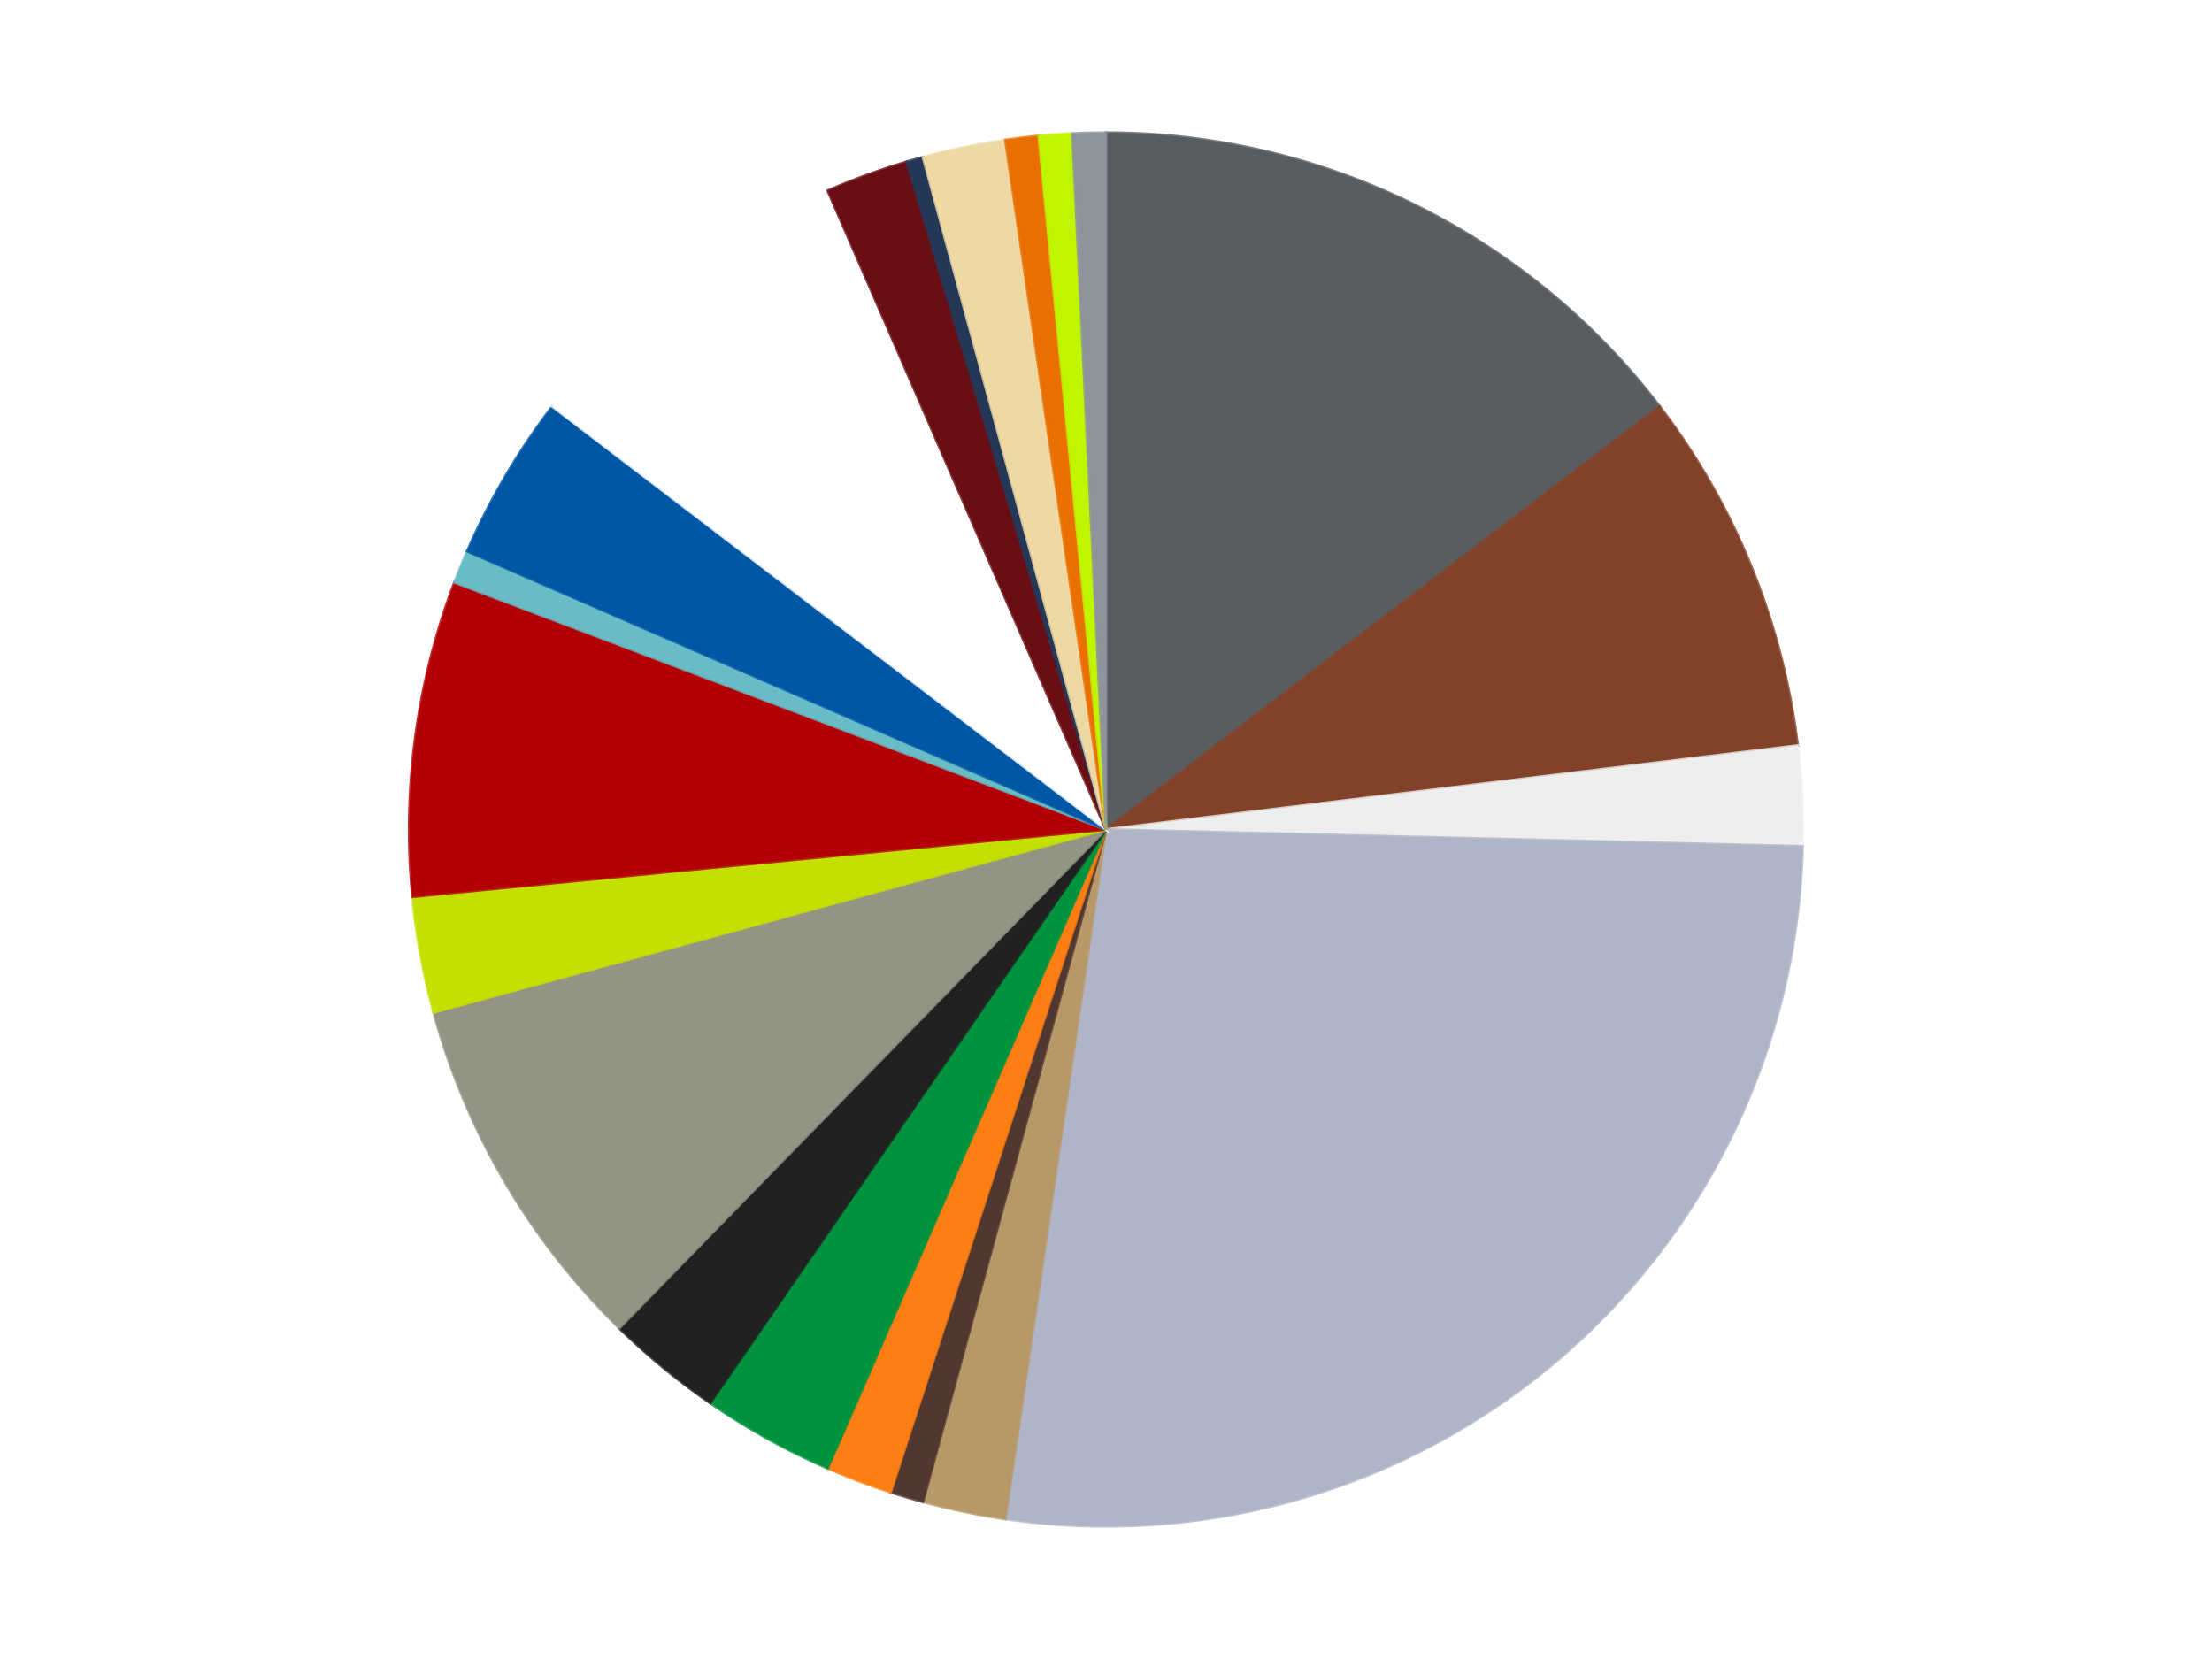
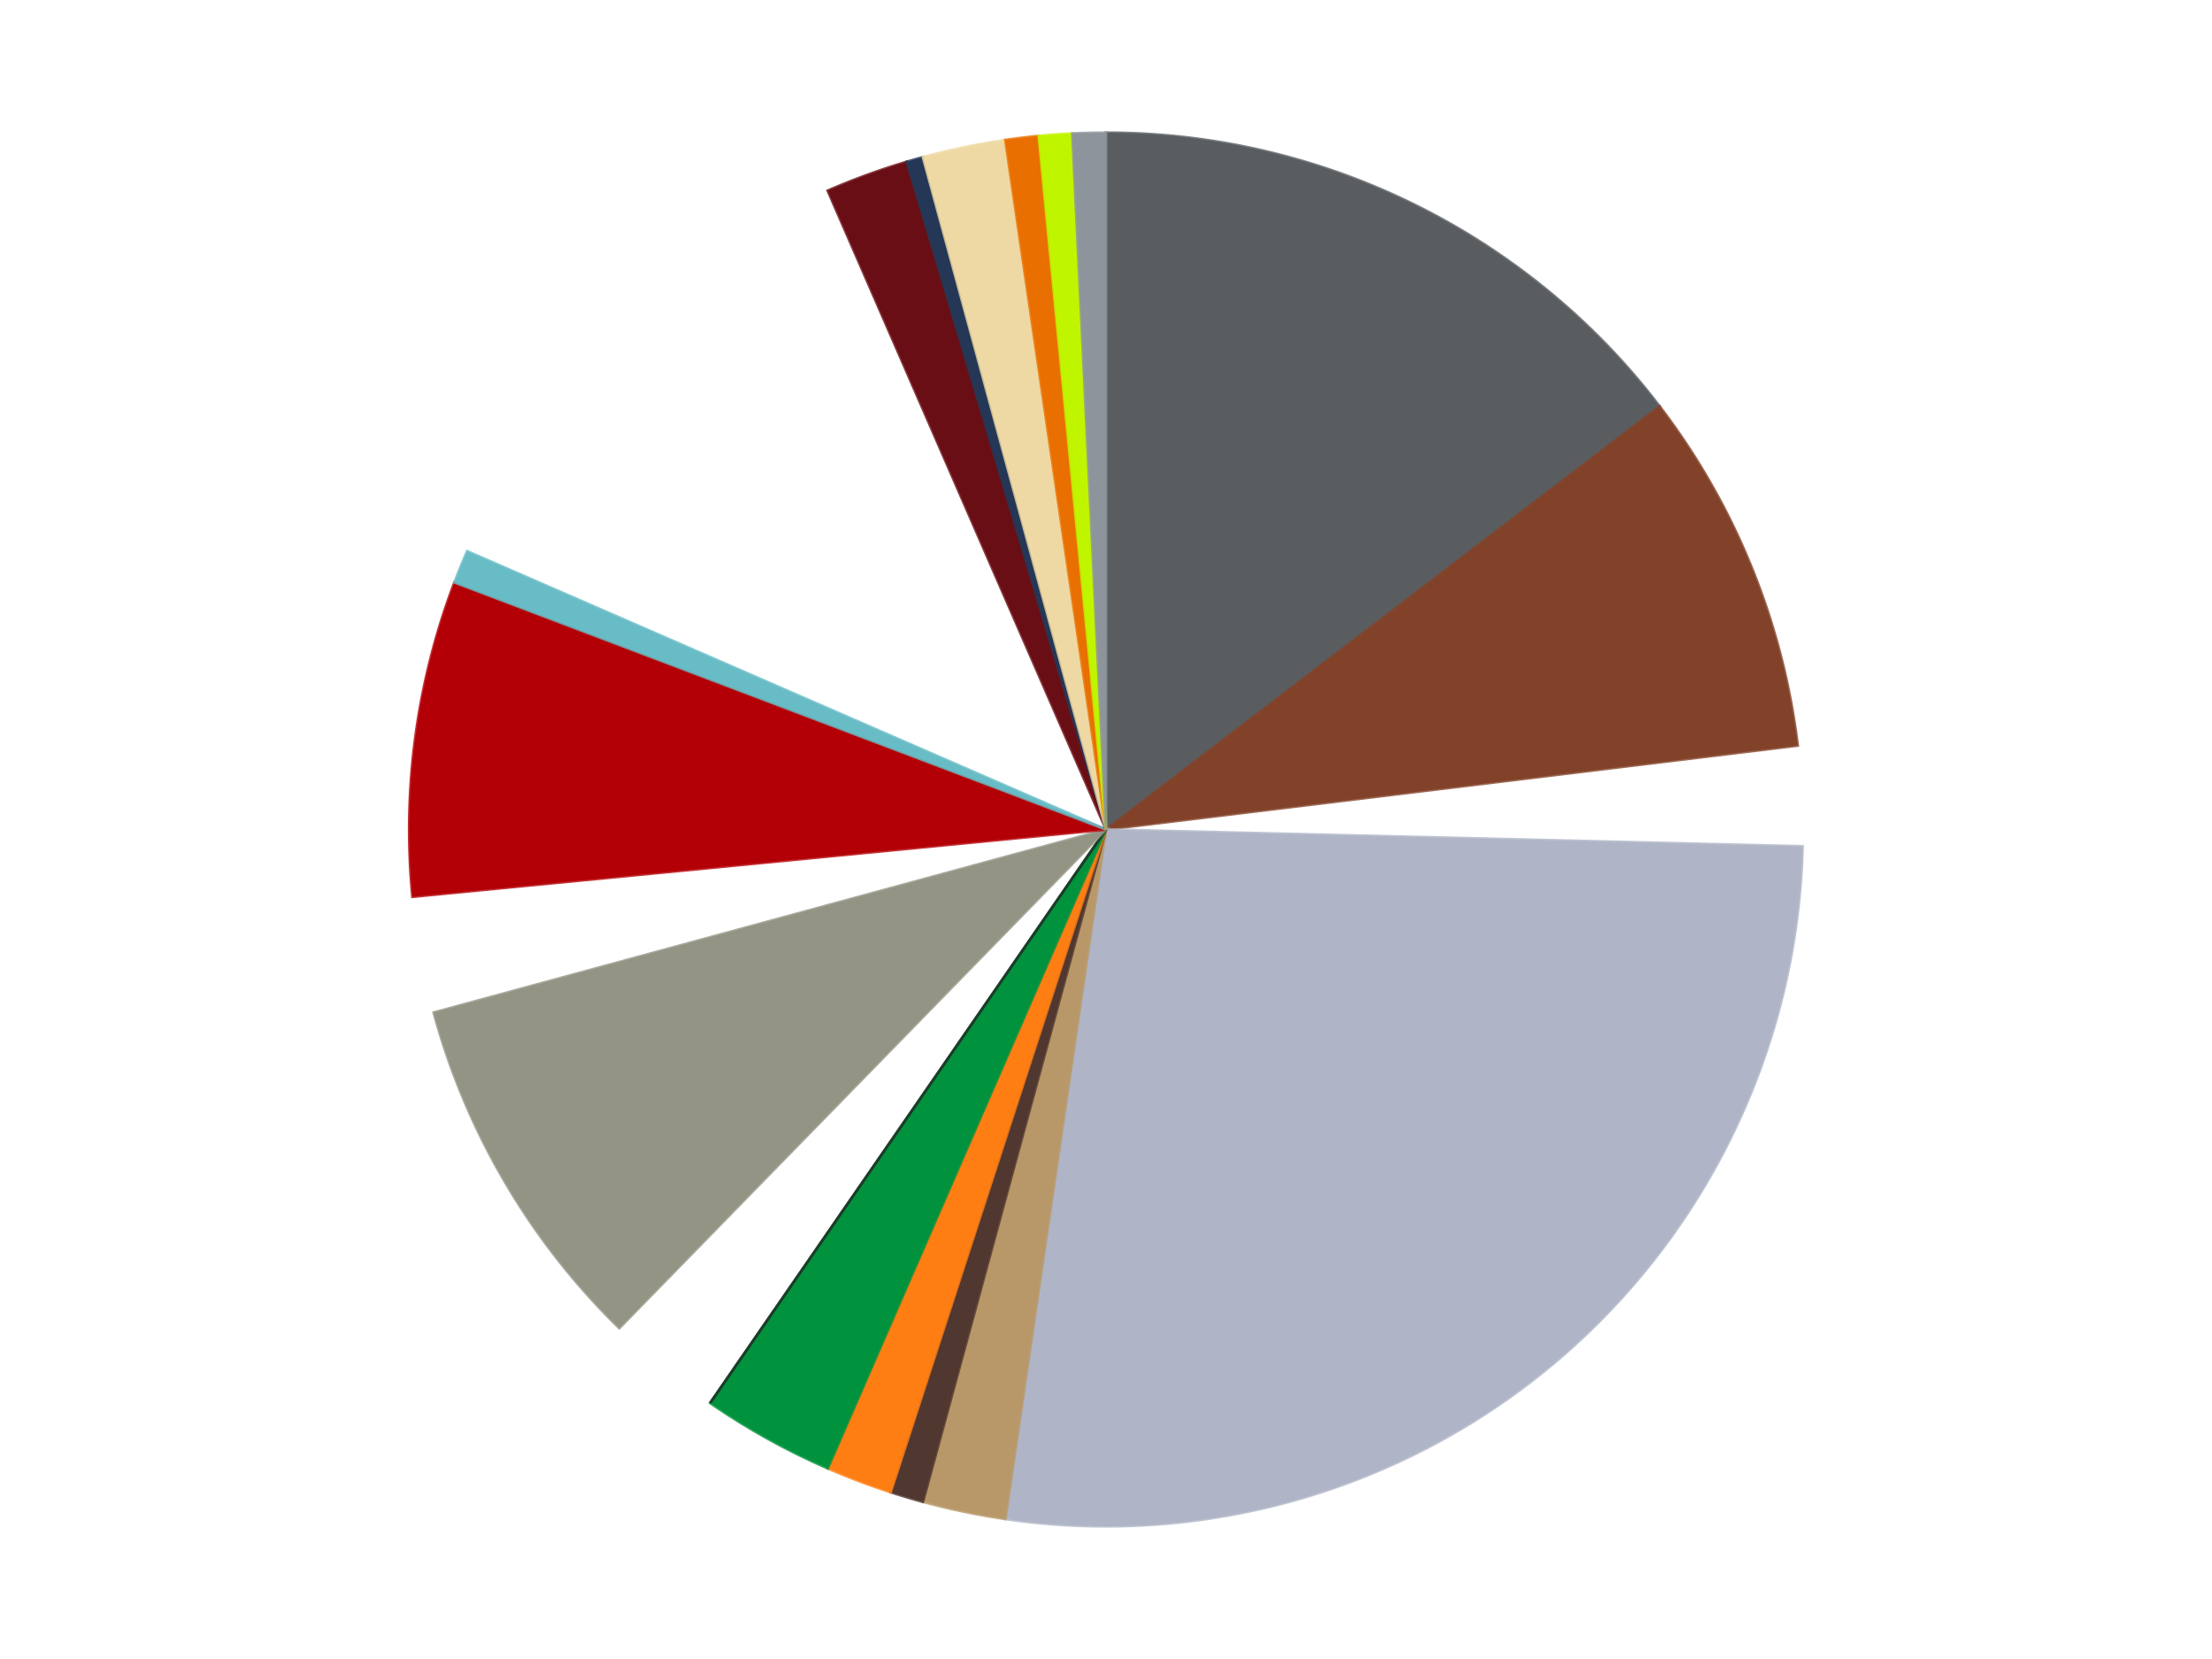
<svg xmlns="http://www.w3.org/2000/svg" xmlns:xlink="http://www.w3.org/1999/xlink" id="chart-c787ab7d-ea91-41ec-b912-8d35e55409f0" class="pygal-chart" viewBox="0 0 800 600">
  <defs>
    <style type="text/css">#chart-c787ab7d-ea91-41ec-b912-8d35e55409f0{-webkit-user-select:none;-webkit-font-smoothing:antialiased;font-family:Consolas,"Liberation Mono",Menlo,Courier,monospace}#chart-c787ab7d-ea91-41ec-b912-8d35e55409f0 .title{font-family:Consolas,"Liberation Mono",Menlo,Courier,monospace;font-size:16px}#chart-c787ab7d-ea91-41ec-b912-8d35e55409f0 .legends .legend text{font-family:Consolas,"Liberation Mono",Menlo,Courier,monospace;font-size:14px}#chart-c787ab7d-ea91-41ec-b912-8d35e55409f0 .axis text{font-family:Consolas,"Liberation Mono",Menlo,Courier,monospace;font-size:10px}#chart-c787ab7d-ea91-41ec-b912-8d35e55409f0 .axis text.major{font-family:Consolas,"Liberation Mono",Menlo,Courier,monospace;font-size:10px}#chart-c787ab7d-ea91-41ec-b912-8d35e55409f0 .text-overlay text.value{font-family:Consolas,"Liberation Mono",Menlo,Courier,monospace;font-size:16px}#chart-c787ab7d-ea91-41ec-b912-8d35e55409f0 .text-overlay text.label{font-family:Consolas,"Liberation Mono",Menlo,Courier,monospace;font-size:10px}#chart-c787ab7d-ea91-41ec-b912-8d35e55409f0 .tooltip{font-family:Consolas,"Liberation Mono",Menlo,Courier,monospace;font-size:14px}#chart-c787ab7d-ea91-41ec-b912-8d35e55409f0 text.no_data{font-family:Consolas,"Liberation Mono",Menlo,Courier,monospace;font-size:64px}
#chart-c787ab7d-ea91-41ec-b912-8d35e55409f0{background-color:transparent}#chart-c787ab7d-ea91-41ec-b912-8d35e55409f0 path,#chart-c787ab7d-ea91-41ec-b912-8d35e55409f0 line,#chart-c787ab7d-ea91-41ec-b912-8d35e55409f0 rect,#chart-c787ab7d-ea91-41ec-b912-8d35e55409f0 circle{-webkit-transition:150ms;-moz-transition:150ms;transition:150ms}#chart-c787ab7d-ea91-41ec-b912-8d35e55409f0 .graph &gt; .background{fill:transparent}#chart-c787ab7d-ea91-41ec-b912-8d35e55409f0 .plot &gt; .background{fill:transparent}#chart-c787ab7d-ea91-41ec-b912-8d35e55409f0 .graph{fill:rgba(0,0,0,.87)}#chart-c787ab7d-ea91-41ec-b912-8d35e55409f0 text.no_data{fill:rgba(0,0,0,1)}#chart-c787ab7d-ea91-41ec-b912-8d35e55409f0 .title{fill:rgba(0,0,0,1)}#chart-c787ab7d-ea91-41ec-b912-8d35e55409f0 .legends .legend text{fill:rgba(0,0,0,.87)}#chart-c787ab7d-ea91-41ec-b912-8d35e55409f0 .legends .legend:hover text{fill:rgba(0,0,0,1)}#chart-c787ab7d-ea91-41ec-b912-8d35e55409f0 .axis .line{stroke:rgba(0,0,0,1)}#chart-c787ab7d-ea91-41ec-b912-8d35e55409f0 .axis .guide.line{stroke:rgba(0,0,0,.54)}#chart-c787ab7d-ea91-41ec-b912-8d35e55409f0 .axis .major.line{stroke:rgba(0,0,0,.87)}#chart-c787ab7d-ea91-41ec-b912-8d35e55409f0 .axis text.major{fill:rgba(0,0,0,1)}#chart-c787ab7d-ea91-41ec-b912-8d35e55409f0 .axis.y .guides:hover .guide.line,#chart-c787ab7d-ea91-41ec-b912-8d35e55409f0 .line-graph .axis.x .guides:hover .guide.line,#chart-c787ab7d-ea91-41ec-b912-8d35e55409f0 .stackedline-graph .axis.x .guides:hover .guide.line,#chart-c787ab7d-ea91-41ec-b912-8d35e55409f0 .xy-graph .axis.x .guides:hover .guide.line{stroke:rgba(0,0,0,1)}#chart-c787ab7d-ea91-41ec-b912-8d35e55409f0 .axis .guides:hover text{fill:rgba(0,0,0,1)}#chart-c787ab7d-ea91-41ec-b912-8d35e55409f0 .reactive{fill-opacity:1.0;stroke-opacity:.8;stroke-width:1}#chart-c787ab7d-ea91-41ec-b912-8d35e55409f0 .ci{stroke:rgba(0,0,0,.87)}#chart-c787ab7d-ea91-41ec-b912-8d35e55409f0 .reactive.active,#chart-c787ab7d-ea91-41ec-b912-8d35e55409f0 .active .reactive{fill-opacity:0.6;stroke-opacity:.9;stroke-width:4}#chart-c787ab7d-ea91-41ec-b912-8d35e55409f0 .ci .reactive.active{stroke-width:1.5}#chart-c787ab7d-ea91-41ec-b912-8d35e55409f0 .series text{fill:rgba(0,0,0,1)}#chart-c787ab7d-ea91-41ec-b912-8d35e55409f0 .tooltip rect{fill:transparent;stroke:rgba(0,0,0,1);-webkit-transition:opacity 150ms;-moz-transition:opacity 150ms;transition:opacity 150ms}#chart-c787ab7d-ea91-41ec-b912-8d35e55409f0 .tooltip .label{fill:rgba(0,0,0,.87)}#chart-c787ab7d-ea91-41ec-b912-8d35e55409f0 .tooltip .label{fill:rgba(0,0,0,.87)}#chart-c787ab7d-ea91-41ec-b912-8d35e55409f0 .tooltip .legend{font-size:.8em;fill:rgba(0,0,0,.54)}#chart-c787ab7d-ea91-41ec-b912-8d35e55409f0 .tooltip .x_label{font-size:.6em;fill:rgba(0,0,0,1)}#chart-c787ab7d-ea91-41ec-b912-8d35e55409f0 .tooltip .xlink{font-size:.5em;text-decoration:underline}#chart-c787ab7d-ea91-41ec-b912-8d35e55409f0 .tooltip .value{font-size:1.5em}#chart-c787ab7d-ea91-41ec-b912-8d35e55409f0 .bound{font-size:.5em}#chart-c787ab7d-ea91-41ec-b912-8d35e55409f0 .max-value{font-size:.75em;fill:rgba(0,0,0,.54)}#chart-c787ab7d-ea91-41ec-b912-8d35e55409f0 .map-element{fill:transparent;stroke:rgba(0,0,0,.54) !important}#chart-c787ab7d-ea91-41ec-b912-8d35e55409f0 .map-element .reactive{fill-opacity:inherit;stroke-opacity:inherit}#chart-c787ab7d-ea91-41ec-b912-8d35e55409f0 .color-0,#chart-c787ab7d-ea91-41ec-b912-8d35e55409f0 .color-0 a:visited{stroke:#f44336;fill:#f44336}#chart-c787ab7d-ea91-41ec-b912-8d35e55409f0 .color-1,#chart-c787ab7d-ea91-41ec-b912-8d35e55409f0 .color-1 a:visited{stroke:#3f51b5;fill:#3f51b5}#chart-c787ab7d-ea91-41ec-b912-8d35e55409f0 .color-2,#chart-c787ab7d-ea91-41ec-b912-8d35e55409f0 .color-2 a:visited{stroke:#009688;fill:#009688}#chart-c787ab7d-ea91-41ec-b912-8d35e55409f0 .color-3,#chart-c787ab7d-ea91-41ec-b912-8d35e55409f0 .color-3 a:visited{stroke:#ffc107;fill:#ffc107}#chart-c787ab7d-ea91-41ec-b912-8d35e55409f0 .color-4,#chart-c787ab7d-ea91-41ec-b912-8d35e55409f0 .color-4 a:visited{stroke:#ff5722;fill:#ff5722}#chart-c787ab7d-ea91-41ec-b912-8d35e55409f0 .color-5,#chart-c787ab7d-ea91-41ec-b912-8d35e55409f0 .color-5 a:visited{stroke:#9c27b0;fill:#9c27b0}#chart-c787ab7d-ea91-41ec-b912-8d35e55409f0 .color-6,#chart-c787ab7d-ea91-41ec-b912-8d35e55409f0 .color-6 a:visited{stroke:#03a9f4;fill:#03a9f4}#chart-c787ab7d-ea91-41ec-b912-8d35e55409f0 .color-7,#chart-c787ab7d-ea91-41ec-b912-8d35e55409f0 .color-7 a:visited{stroke:#8bc34a;fill:#8bc34a}#chart-c787ab7d-ea91-41ec-b912-8d35e55409f0 .color-8,#chart-c787ab7d-ea91-41ec-b912-8d35e55409f0 .color-8 a:visited{stroke:#ff9800;fill:#ff9800}#chart-c787ab7d-ea91-41ec-b912-8d35e55409f0 .color-9,#chart-c787ab7d-ea91-41ec-b912-8d35e55409f0 .color-9 a:visited{stroke:#e91e63;fill:#e91e63}#chart-c787ab7d-ea91-41ec-b912-8d35e55409f0 .color-10,#chart-c787ab7d-ea91-41ec-b912-8d35e55409f0 .color-10 a:visited{stroke:#2196f3;fill:#2196f3}#chart-c787ab7d-ea91-41ec-b912-8d35e55409f0 .color-11,#chart-c787ab7d-ea91-41ec-b912-8d35e55409f0 .color-11 a:visited{stroke:#4caf50;fill:#4caf50}#chart-c787ab7d-ea91-41ec-b912-8d35e55409f0 .color-12,#chart-c787ab7d-ea91-41ec-b912-8d35e55409f0 .color-12 a:visited{stroke:#ffeb3b;fill:#ffeb3b}#chart-c787ab7d-ea91-41ec-b912-8d35e55409f0 .color-13,#chart-c787ab7d-ea91-41ec-b912-8d35e55409f0 .color-13 a:visited{stroke:#673ab7;fill:#673ab7}#chart-c787ab7d-ea91-41ec-b912-8d35e55409f0 .color-14,#chart-c787ab7d-ea91-41ec-b912-8d35e55409f0 .color-14 a:visited{stroke:#00bcd4;fill:#00bcd4}#chart-c787ab7d-ea91-41ec-b912-8d35e55409f0 .color-15,#chart-c787ab7d-ea91-41ec-b912-8d35e55409f0 .color-15 a:visited{stroke:#cddc39;fill:#cddc39}#chart-c787ab7d-ea91-41ec-b912-8d35e55409f0 .color-16,#chart-c787ab7d-ea91-41ec-b912-8d35e55409f0 .color-16 a:visited{stroke:#9e9e9e;fill:#9e9e9e}#chart-c787ab7d-ea91-41ec-b912-8d35e55409f0 .color-17,#chart-c787ab7d-ea91-41ec-b912-8d35e55409f0 .color-17 a:visited{stroke:#607d8b;fill:#607d8b}#chart-c787ab7d-ea91-41ec-b912-8d35e55409f0 .color-18,#chart-c787ab7d-ea91-41ec-b912-8d35e55409f0 .color-18 a:visited{stroke:#7b0f07;fill:#7b0f07}#chart-c787ab7d-ea91-41ec-b912-8d35e55409f0 .color-19,#chart-c787ab7d-ea91-41ec-b912-8d35e55409f0 .color-19 a:visited{stroke:#141938;fill:#141938}#chart-c787ab7d-ea91-41ec-b912-8d35e55409f0 .color-20,#chart-c787ab7d-ea91-41ec-b912-8d35e55409f0 .color-20 a:visited{stroke:#000000;fill:#000000}#chart-c787ab7d-ea91-41ec-b912-8d35e55409f0 .text-overlay .color-0 text{fill:black}#chart-c787ab7d-ea91-41ec-b912-8d35e55409f0 .text-overlay .color-1 text{fill:black}#chart-c787ab7d-ea91-41ec-b912-8d35e55409f0 .text-overlay .color-2 text{fill:black}#chart-c787ab7d-ea91-41ec-b912-8d35e55409f0 .text-overlay .color-3 text{fill:black}#chart-c787ab7d-ea91-41ec-b912-8d35e55409f0 .text-overlay .color-4 text{fill:black}#chart-c787ab7d-ea91-41ec-b912-8d35e55409f0 .text-overlay .color-5 text{fill:black}#chart-c787ab7d-ea91-41ec-b912-8d35e55409f0 .text-overlay .color-6 text{fill:black}#chart-c787ab7d-ea91-41ec-b912-8d35e55409f0 .text-overlay .color-7 text{fill:black}#chart-c787ab7d-ea91-41ec-b912-8d35e55409f0 .text-overlay .color-8 text{fill:black}#chart-c787ab7d-ea91-41ec-b912-8d35e55409f0 .text-overlay .color-9 text{fill:black}#chart-c787ab7d-ea91-41ec-b912-8d35e55409f0 .text-overlay .color-10 text{fill:black}#chart-c787ab7d-ea91-41ec-b912-8d35e55409f0 .text-overlay .color-11 text{fill:black}#chart-c787ab7d-ea91-41ec-b912-8d35e55409f0 .text-overlay .color-12 text{fill:black}#chart-c787ab7d-ea91-41ec-b912-8d35e55409f0 .text-overlay .color-13 text{fill:black}#chart-c787ab7d-ea91-41ec-b912-8d35e55409f0 .text-overlay .color-14 text{fill:black}#chart-c787ab7d-ea91-41ec-b912-8d35e55409f0 .text-overlay .color-15 text{fill:black}#chart-c787ab7d-ea91-41ec-b912-8d35e55409f0 .text-overlay .color-16 text{fill:black}#chart-c787ab7d-ea91-41ec-b912-8d35e55409f0 .text-overlay .color-17 text{fill:black}#chart-c787ab7d-ea91-41ec-b912-8d35e55409f0 .text-overlay .color-18 text{fill:black}#chart-c787ab7d-ea91-41ec-b912-8d35e55409f0 .text-overlay .color-19 text{fill:white}#chart-c787ab7d-ea91-41ec-b912-8d35e55409f0 .text-overlay .color-20 text{fill:white}
#chart-c787ab7d-ea91-41ec-b912-8d35e55409f0 text.no_data{text-anchor:middle}#chart-c787ab7d-ea91-41ec-b912-8d35e55409f0 .guide.line{fill:none}#chart-c787ab7d-ea91-41ec-b912-8d35e55409f0 .centered{text-anchor:middle}#chart-c787ab7d-ea91-41ec-b912-8d35e55409f0 .title{text-anchor:middle}#chart-c787ab7d-ea91-41ec-b912-8d35e55409f0 .legends .legend text{fill-opacity:1}#chart-c787ab7d-ea91-41ec-b912-8d35e55409f0 .axis.x text{text-anchor:middle}#chart-c787ab7d-ea91-41ec-b912-8d35e55409f0 .axis.x:not(.web) text[transform]{text-anchor:start}#chart-c787ab7d-ea91-41ec-b912-8d35e55409f0 .axis.x:not(.web) text[transform].backwards{text-anchor:end}#chart-c787ab7d-ea91-41ec-b912-8d35e55409f0 .axis.y text{text-anchor:end}#chart-c787ab7d-ea91-41ec-b912-8d35e55409f0 .axis.y text[transform].backwards{text-anchor:start}#chart-c787ab7d-ea91-41ec-b912-8d35e55409f0 .axis.y2 text{text-anchor:start}#chart-c787ab7d-ea91-41ec-b912-8d35e55409f0 .axis.y2 text[transform].backwards{text-anchor:end}#chart-c787ab7d-ea91-41ec-b912-8d35e55409f0 .axis .guide.line{stroke-dasharray:4,4;stroke:black}#chart-c787ab7d-ea91-41ec-b912-8d35e55409f0 .axis .major.guide.line{stroke-dasharray:6,6;stroke:black}#chart-c787ab7d-ea91-41ec-b912-8d35e55409f0 .horizontal .axis.y .guide.line,#chart-c787ab7d-ea91-41ec-b912-8d35e55409f0 .horizontal .axis.y2 .guide.line,#chart-c787ab7d-ea91-41ec-b912-8d35e55409f0 .vertical .axis.x .guide.line{opacity:0}#chart-c787ab7d-ea91-41ec-b912-8d35e55409f0 .horizontal .axis.always_show .guide.line,#chart-c787ab7d-ea91-41ec-b912-8d35e55409f0 .vertical .axis.always_show .guide.line{opacity:1 !important}#chart-c787ab7d-ea91-41ec-b912-8d35e55409f0 .axis.y .guides:hover .guide.line,#chart-c787ab7d-ea91-41ec-b912-8d35e55409f0 .axis.y2 .guides:hover .guide.line,#chart-c787ab7d-ea91-41ec-b912-8d35e55409f0 .axis.x .guides:hover .guide.line{opacity:1}#chart-c787ab7d-ea91-41ec-b912-8d35e55409f0 .axis .guides:hover text{opacity:1}#chart-c787ab7d-ea91-41ec-b912-8d35e55409f0 .nofill{fill:none}#chart-c787ab7d-ea91-41ec-b912-8d35e55409f0 .subtle-fill{fill-opacity:.2}#chart-c787ab7d-ea91-41ec-b912-8d35e55409f0 .dot{stroke-width:1px;fill-opacity:1;stroke-opacity:1}#chart-c787ab7d-ea91-41ec-b912-8d35e55409f0 .dot.active{stroke-width:5px}#chart-c787ab7d-ea91-41ec-b912-8d35e55409f0 .dot.negative{fill:transparent}#chart-c787ab7d-ea91-41ec-b912-8d35e55409f0 text,#chart-c787ab7d-ea91-41ec-b912-8d35e55409f0 tspan{stroke:none !important}#chart-c787ab7d-ea91-41ec-b912-8d35e55409f0 .series text.active{opacity:1}#chart-c787ab7d-ea91-41ec-b912-8d35e55409f0 .tooltip rect{fill-opacity:.95;stroke-width:.5}#chart-c787ab7d-ea91-41ec-b912-8d35e55409f0 .tooltip text{fill-opacity:1}#chart-c787ab7d-ea91-41ec-b912-8d35e55409f0 .showable{visibility:hidden}#chart-c787ab7d-ea91-41ec-b912-8d35e55409f0 .showable.shown{visibility:visible}#chart-c787ab7d-ea91-41ec-b912-8d35e55409f0 .gauge-background{fill:rgba(229,229,229,1);stroke:none}#chart-c787ab7d-ea91-41ec-b912-8d35e55409f0 .bg-lines{stroke:transparent;stroke-width:2px}</style>
    <script type="text/javascript">window.pygal = window.pygal || {};window.pygal.config = window.pygal.config || {};window.pygal.config['c787ab7d-ea91-41ec-b912-8d35e55409f0'] = {"allow_interruptions": false, "box_mode": "extremes", "classes": ["pygal-chart"], "css": ["file://style.css", "file://graph.css"], "defs": [], "disable_xml_declaration": false, "dots_size": 2.5, "dynamic_print_values": false, "explicit_size": false, "fill": false, "force_uri_protocol": "https", "formatter": null, "half_pie": false, "height": 600, "include_x_axis": false, "inner_radius": 0, "interpolate": null, "interpolation_parameters": {}, "interpolation_precision": 250, "inverse_y_axis": false, "js": ["//kozea.github.io/pygal.js/2.0.x/pygal-tooltips.min.js"], "legend_at_bottom": false, "legend_at_bottom_columns": null, "legend_box_size": 12, "logarithmic": false, "margin": 20, "margin_bottom": null, "margin_left": null, "margin_right": null, "margin_top": null, "max_scale": 16, "min_scale": 4, "missing_value_fill_truncation": "x", "no_data_text": "No data", "no_prefix": false, "order_min": null, "pretty_print": false, "print_labels": false, "print_values": false, "print_values_position": "center", "print_zeroes": true, "range": null, "rounded_bars": null, "secondary_range": null, "show_dots": true, "show_legend": false, "show_minor_x_labels": true, "show_minor_y_labels": true, "show_only_major_dots": false, "show_x_guides": false, "show_x_labels": true, "show_y_guides": true, "show_y_labels": true, "spacing": 10, "stack_from_top": false, "strict": false, "stroke": true, "stroke_style": null, "style": {"background": "transparent", "ci_colors": [], "colors": ["#F44336", "#3F51B5", "#009688", "#FFC107", "#FF5722", "#9C27B0", "#03A9F4", "#8BC34A", "#FF9800", "#E91E63", "#2196F3", "#4CAF50", "#FFEB3B", "#673AB7", "#00BCD4", "#CDDC39", "#9E9E9E", "#607D8B"], "dot_opacity": "1", "font_family": "Consolas, \"Liberation Mono\", Menlo, Courier, monospace", "foreground": "rgba(0, 0, 0, .87)", "foreground_strong": "rgba(0, 0, 0, 1)", "foreground_subtle": "rgba(0, 0, 0, .54)", "guide_stroke_color": "black", "guide_stroke_dasharray": "4,4", "label_font_family": "Consolas, \"Liberation Mono\", Menlo, Courier, monospace", "label_font_size": 10, "legend_font_family": "Consolas, \"Liberation Mono\", Menlo, Courier, monospace", "legend_font_size": 14, "major_guide_stroke_color": "black", "major_guide_stroke_dasharray": "6,6", "major_label_font_family": "Consolas, \"Liberation Mono\", Menlo, Courier, monospace", "major_label_font_size": 10, "no_data_font_family": "Consolas, \"Liberation Mono\", Menlo, Courier, monospace", "no_data_font_size": 64, "opacity": "1.0", "opacity_hover": "0.6", "plot_background": "transparent", "stroke_opacity": ".8", "stroke_opacity_hover": ".9", "stroke_width": "1", "stroke_width_hover": "4", "title_font_family": "Consolas, \"Liberation Mono\", Menlo, Courier, monospace", "title_font_size": 16, "tooltip_font_family": "Consolas, \"Liberation Mono\", Menlo, Courier, monospace", "tooltip_font_size": 14, "transition": "150ms", "value_background": "rgba(229, 229, 229, 1)", "value_colors": [], "value_font_family": "Consolas, \"Liberation Mono\", Menlo, Courier, monospace", "value_font_size": 16, "value_label_font_family": "Consolas, \"Liberation Mono\", Menlo, Courier, monospace", "value_label_font_size": 10}, "title": null, "tooltip_border_radius": 0, "tooltip_fancy_mode": true, "truncate_label": null, "truncate_legend": null, "width": 800, "x_label_rotation": 0, "x_labels": null, "x_labels_major": null, "x_labels_major_count": null, "x_labels_major_every": null, "x_title": null, "xrange": null, "y_label_rotation": 0, "y_labels": null, "y_labels_major": null, "y_labels_major_count": null, "y_labels_major_every": null, "y_title": null, "zero": 0, "legends": ["Dark Bluish Gray", "Reddish Brown", "Trans-Clear", "Light Bluish Gray", "Dark Tan", "Dark Brown", "Orange", "Green", "Black", "Trans-Black", "Lime", "Red", "Trans-Light Blue", "Blue", "White", "Dark Red", "Dark Blue", "Tan", "Trans-Orange", "Trans-Neon Green", "Flat Silver"]}</script>
    <script type="text/javascript" xlink:href="https://kozea.github.io/pygal.js/2.0.x/pygal-tooltips.min.js" />
  </defs>
  <title>Pygal</title>
  <g class="graph pie-graph vertical">
    <rect x="0" y="0" width="800" height="600" class="background" />
    <g transform="translate(20, 20)" class="plot">
      <rect x="0" y="0" width="760" height="560" class="background" />
      <g class="series serie-0 color-0">
        <g class="slices">
          <g class="slice" style="fill: #595D60; stroke: #595D60">
            <path d="M380 28 A252 252 0 0 1 580.234 126.995 L380 280 A0 0 0 0 0 380 280 z" class="slice reactive tooltip-trigger" />
            <desc class="value">38</desc>
            <desc class="x centered">435.8421347455044</desc>
            <desc class="y centered">167.05020590074133</desc>
          </g>
        </g>
      </g>
      <g class="series serie-1 color-1">
        <g class="slices">
          <g class="slice" style="fill: #82422A; stroke: #82422A">
            <path d="M580.234 126.995 A252 252 0 0 1 630.163 249.625 L380 280 A0 0 0 0 0 380 280 z" class="slice reactive tooltip-trigger" />
            <desc class="value">22</desc>
            <desc class="x centered">496.6980057686798</desc>
            <desc class="y centered">232.48604994727162</desc>
          </g>
        </g>
      </g>
      <g class="series serie-2 color-2">
        <g class="slices">
          <g class="slice" style="fill: #EEEEEE; stroke: #EEEEEE">
-             <path d="M630.163 249.625 A252 252 0 0 1 631.926 286.089 L380 280 A0 0 0 0 0 380 280 z" class="slice reactive tooltip-trigger" />
            <desc class="value">6</desc>
            <desc class="x centered">505.85286058087314</desc>
            <desc class="y centered">273.9125141797861</desc>
          </g>
        </g>
      </g>
      <g class="series serie-3 color-3">
        <g class="slices">
          <g class="slice" style="fill: #AFB5C7; stroke: #AFB5C7">
            <path d="M631.926 286.089 A252 252 0 0 1 343.589 529.356 L380 280 A0 0 0 0 0 380 280 z" class="slice reactive tooltip-trigger" />
            <desc class="value">70</desc>
            <desc class="x centered">461.2501188047575</desc>
            <desc class="y centered">376.30378078877686</desc>
          </g>
        </g>
      </g>
      <g class="series serie-4 color-4">
        <g class="slices">
          <g class="slice" style="fill: #B89869; stroke: #B89869">
            <path d="M343.589 529.356 A252 252 0 0 1 313.798 523.149 L380 280 A0 0 0 0 0 380 280 z" class="slice reactive tooltip-trigger" />
            <desc class="value">5</desc>
            <desc class="x centered">354.29973631308485</desc>
            <desc class="y centered">403.3511104385487</desc>
          </g>
        </g>
      </g>
      <g class="series serie-5 color-5">
        <g class="slices">
          <g class="slice" style="fill: #50372F; stroke: #50372F">
            <path d="M313.798 523.149 A252 252 0 0 1 302.128 519.666 L380 280 A0 0 0 0 0 380 280 z" class="slice reactive tooltip-trigger" />
            <desc class="value">2</desc>
            <desc class="x centered">343.9708445217652</desc>
            <desc class="y centered">400.73897446775493</desc>
          </g>
        </g>
      </g>
      <g class="series serie-6 color-6">
        <g class="slices">
          <g class="slice" style="fill: #FF7E14; stroke: #FF7E14">
            <path d="M302.128 519.666 A252 252 0 0 1 279.36 511.032 L380 280 A0 0 0 0 0 380 280 z" class="slice reactive tooltip-trigger" />
            <desc class="value">4</desc>
            <desc class="x centered">335.31978423264053</desc>
            <desc class="y centered">397.81204657836224</desc>
          </g>
        </g>
      </g>
      <g class="series serie-7 color-7">
        <g class="slices">
          <g class="slice" style="fill: #00923D; stroke: #00923D">
            <path d="M279.36 511.032 A252 252 0 0 1 236.848 487.392 L380 280 A0 0 0 0 0 380 280 z" class="slice reactive tooltip-trigger" />
            <desc class="value">8</desc>
            <desc class="x centered">318.7660899314317</desc>
            <desc class="y centered">390.11997211094126</desc>
          </g>
        </g>
      </g>
      <g class="series serie-8 color-8">
        <g class="slices">
          <g class="slice" style="fill: #212121; stroke: #212121">
-             <path d="M236.848 487.392 A252 252 0 0 1 203.975 460.331 L380 280 A0 0 0 0 0 380 280 z" class="slice reactive tooltip-trigger" />
+             <path d="M236.848 487.392 L380 280 A0 0 0 0 0 380 280 z" class="slice reactive tooltip-trigger" />
            <desc class="value">7</desc>
            <desc class="x centered">299.9194273394211</desc>
            <desc class="y centered">377.27847594588303</desc>
          </g>
        </g>
      </g>
      <g class="series serie-9 color-9">
        <g class="slices">
          <g class="slice" style="fill: #939484; stroke: #939484">
            <path d="M203.975 460.331 A252 252 0 0 1 136.851 346.202 L380 280 A0 0 0 0 0 380 280 z" class="slice reactive tooltip-trigger" />
            <desc class="value">22</desc>
            <desc class="x centered">271.3918219731138</desc>
            <desc class="y centered">343.8769415805124</desc>
          </g>
        </g>
      </g>
      <g class="series serie-10 color-10">
        <g class="slices">
          <g class="slice" style="fill: #C4E000; stroke: #C4E000">
-             <path d="M136.851 346.202 A252 252 0 0 1 129.176 304.322 L380 280 A0 0 0 0 0 380 280 z" class="slice reactive tooltip-trigger" />
            <desc class="value">7</desc>
            <desc class="x centered">256.0638917246599</desc>
            <desc class="y centered">302.71213476455216</desc>
          </g>
        </g>
      </g>
      <g class="series serie-11 color-11">
        <g class="slices">
          <g class="slice" style="fill: #B30006; stroke: #B30006">
            <path d="M129.176 304.322 A252 252 0 0 1 144.376 190.64 L380 280 A0 0 0 0 0 380 280 z" class="slice reactive tooltip-trigger" />
            <desc class="value">19</desc>
            <desc class="x centered">255.11132099969544</desc>
            <desc class="y centered">263.3021600930274</desc>
          </g>
        </g>
      </g>
      <g class="series serie-12 color-12">
        <g class="slices">
          <g class="slice" style="fill: #68BCC5; stroke: #68BCC5">
            <path d="M144.376 190.64 A252 252 0 0 1 148.968 179.36 L380 280 A0 0 0 0 0 380 280 z" class="slice reactive tooltip-trigger" />
            <desc class="value">2</desc>
            <desc class="x centered">263.3019942313202</desc>
            <desc class="y centered">232.48604994727162</desc>
          </g>
        </g>
      </g>
      <g class="series serie-13 color-13">
        <g class="slices">
          <g class="slice" style="fill: #0057A6; stroke: #0057A6">
-             <path d="M148.968 179.36 A252 252 0 0 1 179.766 126.995 L380 280 A0 0 0 0 0 380 280 z" class="slice reactive tooltip-trigger" />
            <desc class="value">10</desc>
            <desc class="x centered">271.3918219731138</desc>
            <desc class="y centered">216.12305841948756</desc>
          </g>
        </g>
      </g>
      <g class="series serie-14 color-14">
        <g class="slices">
          <g class="slice" style="fill: #FFFFFF; stroke: #FFFFFF">
-             <path d="M179.766 126.995 A252 252 0 0 1 279.36 48.968 L380 280 A0 0 0 0 0 380 280 z" class="slice reactive tooltip-trigger" />
            <desc class="value">21</desc>
            <desc class="x centered">302.29342204880356</desc>
            <desc class="y centered">180.81488144325965</desc>
          </g>
        </g>
      </g>
      <g class="series serie-15 color-15">
        <g class="slices">
          <g class="slice" style="fill: #6A0E15; stroke: #6A0E15">
            <path d="M279.36 48.968 A252 252 0 0 1 307.942 38.522 L380 280 A0 0 0 0 0 380 280 z" class="slice reactive tooltip-trigger" />
            <desc class="value">5</desc>
            <desc class="x centered">336.74653990364396</desc>
            <desc class="y centered">161.65669351546353</desc>
          </g>
        </g>
      </g>
      <g class="series serie-16 color-16">
        <g class="slices">
          <g class="slice" style="fill: #243757; stroke: #243757">
            <path d="M307.942 38.522 A252 252 0 0 1 313.798 36.851 L380 280 A0 0 0 0 0 380 280 z" class="slice reactive tooltip-trigger" />
            <desc class="value">1</desc>
            <desc class="x centered">345.4323340243318</desc>
            <desc class="y centered">158.83450792822805</desc>
          </g>
        </g>
      </g>
      <g class="series serie-17 color-17">
        <g class="slices">
          <g class="slice" style="fill: #EED9A4; stroke: #EED9A4">
            <path d="M313.798 36.851 A252 252 0 0 1 343.589 30.644 L380 280 A0 0 0 0 0 380 280 z" class="slice reactive tooltip-trigger" />
            <desc class="value">5</desc>
            <desc class="x centered">354.2997363130848</desc>
            <desc class="y centered">156.64888956145134</desc>
          </g>
        </g>
      </g>
      <g class="series serie-18 color-18">
        <g class="slices">
          <g class="slice" style="fill: #E96F01; stroke: #E96F01">
            <path d="M343.589 30.644 A252 252 0 0 1 355.678 29.176 L380 280 A0 0 0 0 0 380 280 z" class="slice reactive tooltip-trigger" />
            <desc class="value">2</desc>
            <desc class="x centered">364.81237828782935</desc>
            <desc class="y centered">154.9186818636452</desc>
          </g>
        </g>
      </g>
      <g class="series serie-19 color-19">
        <g class="slices">
          <g class="slice" style="fill: #C0F500; stroke: #C0F500">
            <path d="M355.678 29.176 A252 252 0 0 1 367.825 28.294 L380 280 A0 0 0 0 0 380 280 z" class="slice reactive tooltip-trigger" />
            <desc class="value">2</desc>
            <desc class="x centered">370.873215179618</desc>
            <desc class="y centered">154.3309831388721</desc>
          </g>
        </g>
      </g>
      <g class="series serie-20 color-20">
        <g class="slices">
          <g class="slice" style="fill: #8D949C; stroke: #8D949C">
            <path d="M367.825 28.294 A252 252 0 0 1 380 28 L380 280 A0 0 0 0 0 380 280 z" class="slice reactive tooltip-trigger" />
            <desc class="value">2</desc>
            <desc class="x centered">376.9553681002474</desc>
            <desc class="y centered">154.0367902258957</desc>
          </g>
        </g>
      </g>
    </g>
    <g class="titles" />
    <g transform="translate(20, 20)" class="plot overlay">
      <g class="series serie-0 color-0" />
      <g class="series serie-1 color-1" />
      <g class="series serie-2 color-2" />
      <g class="series serie-3 color-3" />
      <g class="series serie-4 color-4" />
      <g class="series serie-5 color-5" />
      <g class="series serie-6 color-6" />
      <g class="series serie-7 color-7" />
      <g class="series serie-8 color-8" />
      <g class="series serie-9 color-9" />
      <g class="series serie-10 color-10" />
      <g class="series serie-11 color-11" />
      <g class="series serie-12 color-12" />
      <g class="series serie-13 color-13" />
      <g class="series serie-14 color-14" />
      <g class="series serie-15 color-15" />
      <g class="series serie-16 color-16" />
      <g class="series serie-17 color-17" />
      <g class="series serie-18 color-18" />
      <g class="series serie-19 color-19" />
      <g class="series serie-20 color-20" />
    </g>
    <g transform="translate(20, 20)" class="plot text-overlay">
      <g class="series serie-0 color-0" />
      <g class="series serie-1 color-1" />
      <g class="series serie-2 color-2" />
      <g class="series serie-3 color-3" />
      <g class="series serie-4 color-4" />
      <g class="series serie-5 color-5" />
      <g class="series serie-6 color-6" />
      <g class="series serie-7 color-7" />
      <g class="series serie-8 color-8" />
      <g class="series serie-9 color-9" />
      <g class="series serie-10 color-10" />
      <g class="series serie-11 color-11" />
      <g class="series serie-12 color-12" />
      <g class="series serie-13 color-13" />
      <g class="series serie-14 color-14" />
      <g class="series serie-15 color-15" />
      <g class="series serie-16 color-16" />
      <g class="series serie-17 color-17" />
      <g class="series serie-18 color-18" />
      <g class="series serie-19 color-19" />
      <g class="series serie-20 color-20" />
    </g>
    <g transform="translate(20, 20)" class="plot tooltip-overlay">
      <g transform="translate(0 0)" style="opacity: 0" class="tooltip">
        <rect rx="0" ry="0" width="0" height="0" class="tooltip-box" />
        <g class="text" />
      </g>
    </g>
  </g>
</svg>